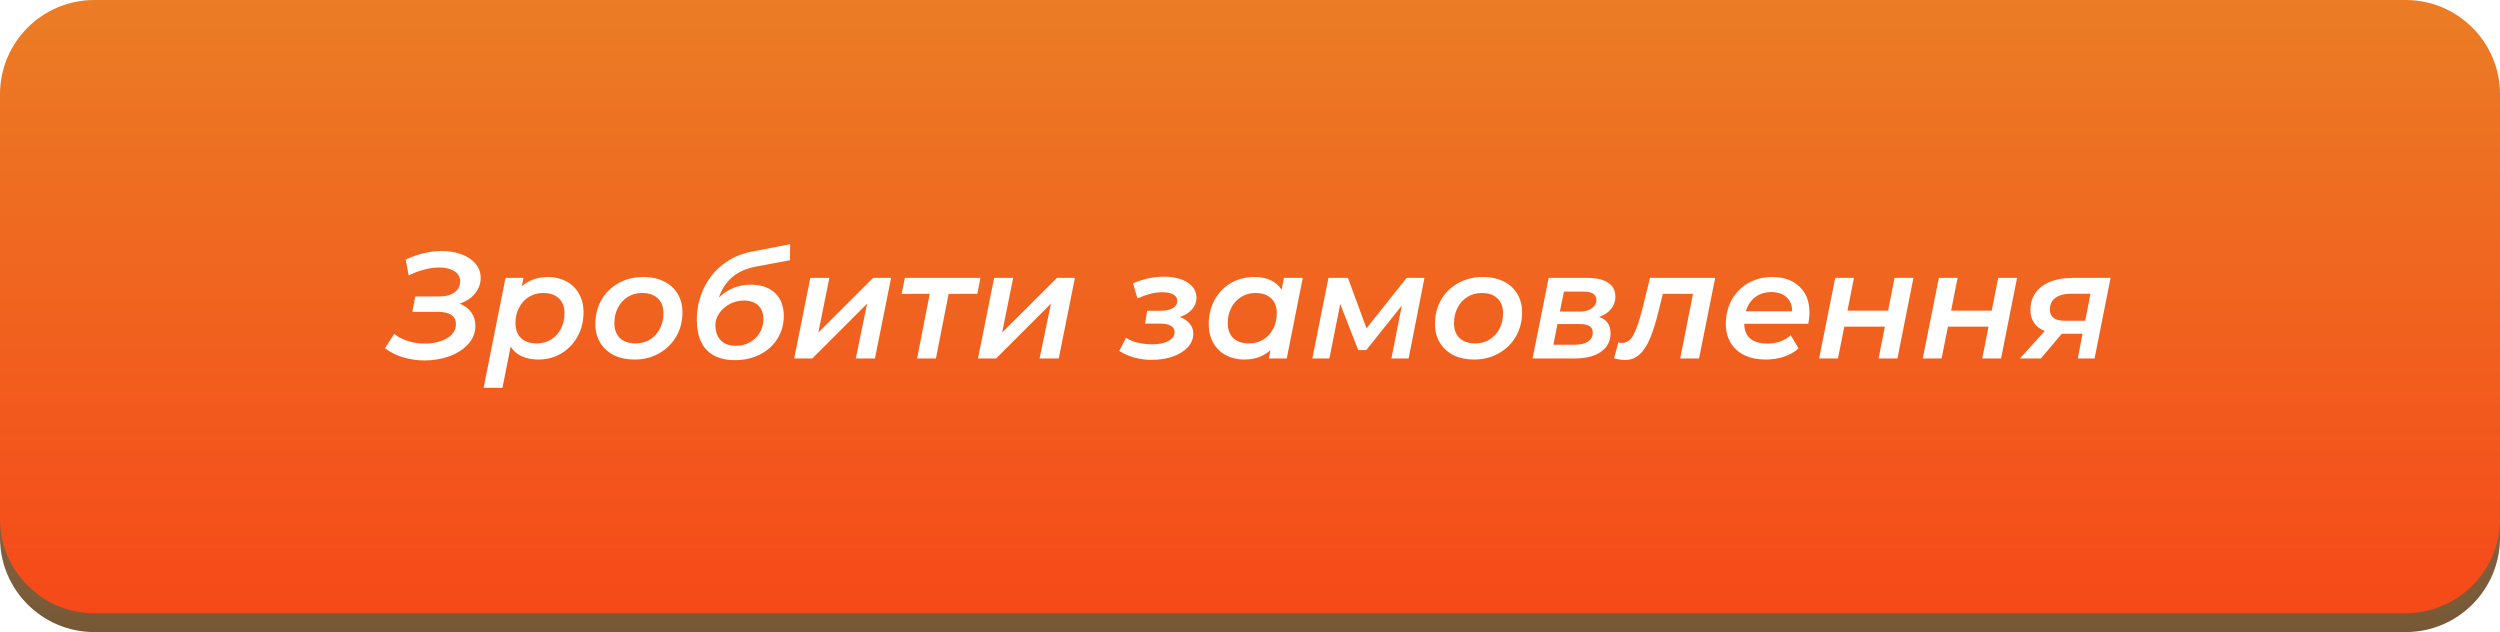
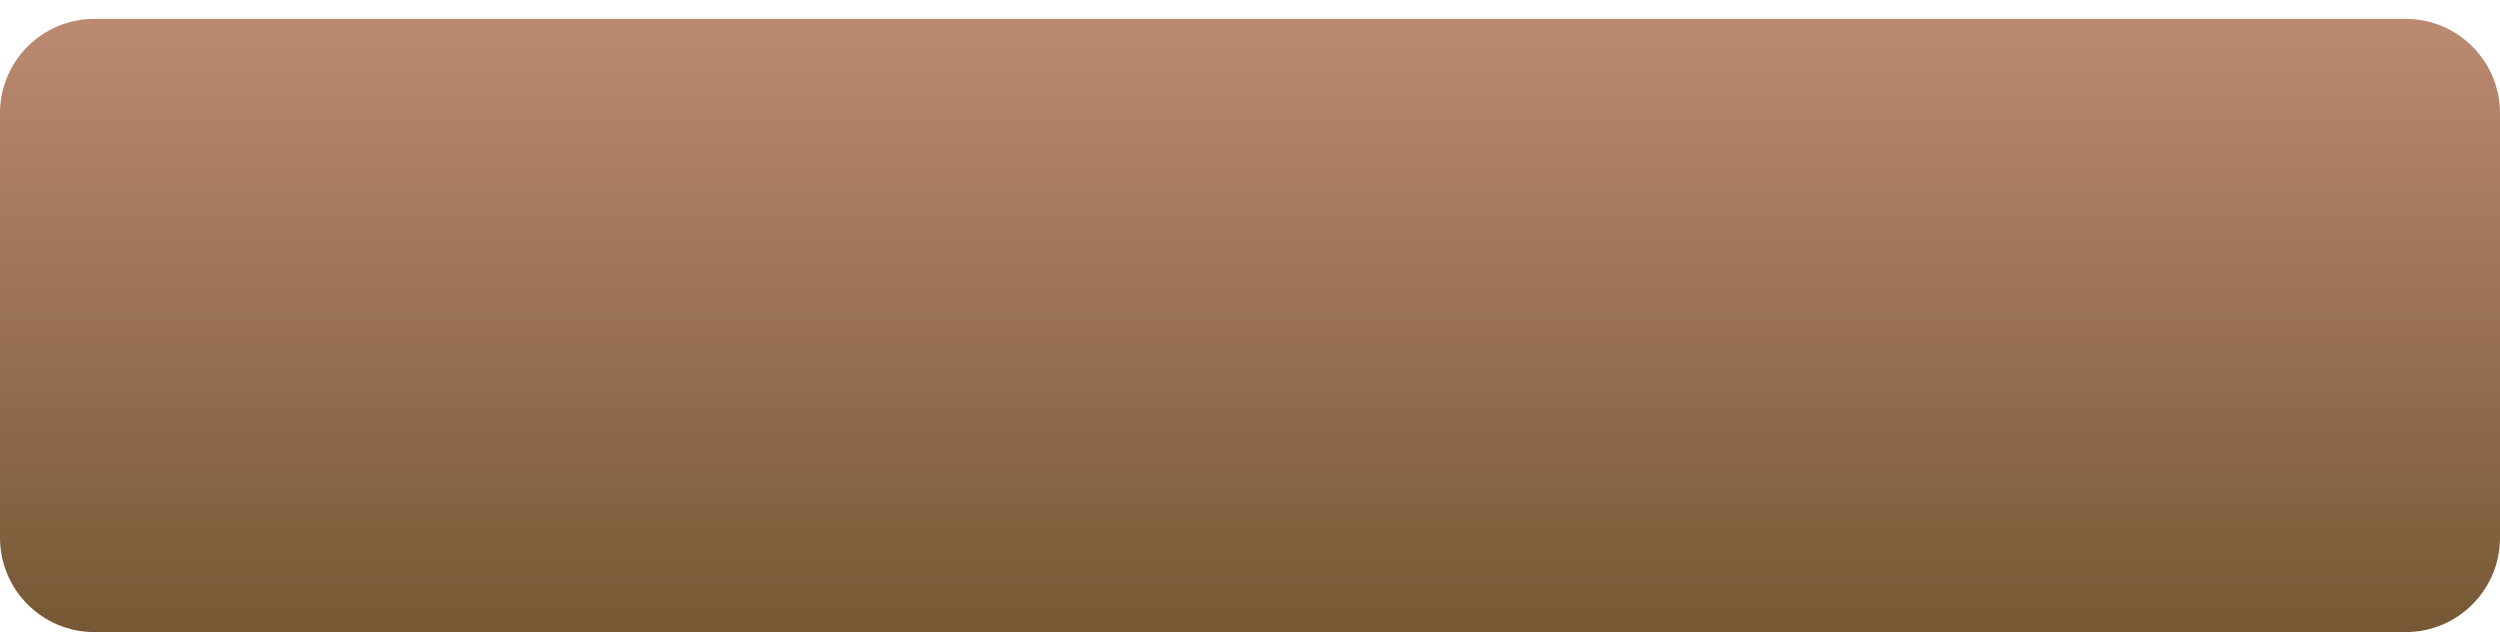
<svg xmlns="http://www.w3.org/2000/svg" width="265" height="67" viewBox="0 0 265 67" fill="none">
  <path d="M0 12C0 6.477 4.477 2 10 2H255C260.523 2 265 6.477 265 12V57C265 62.523 260.523 67 255 67H10C4.477 67 0 62.523 0 57V12Z" fill="url(#paint0_linear_511_1584)" />
  <g filter="url(#filter0_i_511_1584)">
-     <path d="M0 10C0 4.477 4.477 0 10 0H255C260.523 0 265 4.477 265 10V55C265 60.523 260.523 65 255 65H10C4.477 65 0 60.523 0 55V10Z" fill="url(#paint1_linear_511_1584)" />
-   </g>
-   <path d="M48.728 32.192C49.251 32.384 49.656 32.688 49.944 33.104C50.243 33.509 50.392 33.984 50.392 34.528C50.392 35.253 50.141 35.899 49.64 36.464C49.139 37.019 48.472 37.451 47.64 37.76C46.819 38.059 45.939 38.208 45 38.208C44.232 38.208 43.485 38.101 42.76 37.888C42.035 37.675 41.384 37.349 40.808 36.912L41.784 35.392C42.221 35.733 42.717 35.989 43.272 36.16C43.837 36.331 44.419 36.416 45.016 36.416C45.933 36.416 46.712 36.235 47.352 35.872C48.003 35.499 48.328 34.992 48.328 34.352C48.328 33.488 47.672 33.056 46.36 33.056H43.704L44.024 31.424H46.568C47.251 31.424 47.789 31.28 48.184 30.992C48.579 30.693 48.776 30.304 48.776 29.824C48.776 29.355 48.568 28.992 48.152 28.736C47.747 28.48 47.208 28.352 46.536 28.352C46.045 28.352 45.523 28.427 44.968 28.576C44.413 28.715 43.864 28.923 43.32 29.2L43 27.52C44.301 26.912 45.581 26.608 46.84 26.608C47.608 26.608 48.301 26.725 48.92 26.96C49.549 27.184 50.045 27.515 50.408 27.952C50.771 28.379 50.952 28.88 50.952 29.456C50.952 30.075 50.749 30.629 50.344 31.12C49.949 31.6 49.411 31.957 48.728 32.192ZM58.095 29.36C58.799 29.36 59.433 29.509 59.999 29.808C60.575 30.107 61.028 30.539 61.359 31.104C61.689 31.669 61.855 32.336 61.855 33.104C61.855 34.053 61.641 34.912 61.215 35.68C60.799 36.437 60.223 37.035 59.487 37.472C58.761 37.899 57.951 38.112 57.055 38.112C56.383 38.112 55.796 37.995 55.295 37.76C54.793 37.525 54.404 37.184 54.127 36.736L53.263 41.104H51.263L53.583 29.456H55.487L55.311 30.352C56.057 29.691 56.985 29.36 58.095 29.36ZM56.895 36.4C57.46 36.4 57.961 36.267 58.399 36C58.847 35.723 59.199 35.344 59.455 34.864C59.711 34.373 59.839 33.819 59.839 33.2C59.839 32.528 59.641 32.005 59.247 31.632C58.852 31.248 58.297 31.056 57.583 31.056C57.017 31.056 56.511 31.195 56.063 31.472C55.625 31.739 55.279 32.117 55.023 32.608C54.767 33.088 54.639 33.637 54.639 34.256C54.639 34.928 54.836 35.456 55.231 35.84C55.625 36.213 56.18 36.4 56.895 36.4ZM67.252 38.112C66.42 38.112 65.689 37.957 65.06 37.648C64.441 37.328 63.961 36.885 63.62 36.32C63.279 35.755 63.108 35.099 63.108 34.352C63.108 33.403 63.321 32.549 63.748 31.792C64.185 31.035 64.788 30.443 65.556 30.016C66.335 29.579 67.209 29.36 68.18 29.36C69.012 29.36 69.743 29.515 70.372 29.824C71.001 30.133 71.487 30.571 71.828 31.136C72.169 31.701 72.34 32.357 72.34 33.104C72.34 34.053 72.121 34.907 71.684 35.664C71.247 36.421 70.639 37.019 69.86 37.456C69.092 37.893 68.223 38.112 67.252 38.112ZM67.38 36.4C67.945 36.4 68.447 36.267 68.884 36C69.332 35.723 69.684 35.344 69.94 34.864C70.196 34.373 70.324 33.819 70.324 33.2C70.324 32.528 70.127 32.005 69.732 31.632C69.337 31.248 68.783 31.056 68.068 31.056C67.503 31.056 66.996 31.195 66.548 31.472C66.111 31.739 65.764 32.117 65.508 32.608C65.252 33.088 65.124 33.637 65.124 34.256C65.124 34.928 65.321 35.456 65.716 35.84C66.111 36.213 66.665 36.4 67.38 36.4ZM80.057 28.272C78.094 28.656 76.809 29.744 76.201 31.536C77.14 30.629 78.27 30.176 79.593 30.176C80.681 30.176 81.534 30.469 82.153 31.056C82.772 31.643 83.081 32.453 83.081 33.488C83.081 34.384 82.857 35.189 82.409 35.904C81.972 36.608 81.359 37.163 80.569 37.568C79.78 37.973 78.889 38.176 77.897 38.176C76.606 38.176 75.609 37.819 74.905 37.104C74.212 36.379 73.865 35.317 73.865 33.92C73.865 32.747 74.1 31.648 74.569 30.624C75.049 29.6 75.721 28.747 76.585 28.064C77.46 27.371 78.468 26.912 79.609 26.688L83.753 25.888L83.737 27.584L80.057 28.272ZM78.841 31.856C78.319 31.856 77.823 31.979 77.353 32.224C76.894 32.469 76.526 32.795 76.249 33.2C75.972 33.595 75.833 34.011 75.833 34.448C75.833 35.141 76.025 35.685 76.409 36.08C76.793 36.464 77.316 36.656 77.977 36.656C78.532 36.656 79.033 36.533 79.481 36.288C79.929 36.032 80.281 35.691 80.537 35.264C80.793 34.827 80.921 34.347 80.921 33.824C80.921 33.195 80.734 32.709 80.361 32.368C79.999 32.027 79.492 31.856 78.841 31.856ZM85.895 29.456H87.912L86.743 35.248L92.552 29.456H94.456L92.743 38H90.712L91.912 32.192L86.103 38H84.183L85.895 29.456ZM103.593 31.152H100.553L99.209 38H97.209L98.553 31.152H95.577L95.913 29.456H103.929L103.593 31.152ZM105.38 29.456H107.396L106.228 35.248L112.036 29.456H113.94L112.228 38H110.196L111.396 32.192L105.588 38H103.668L105.38 29.456ZM125.051 33.6C125.51 33.76 125.862 33.995 126.107 34.304C126.363 34.603 126.491 34.96 126.491 35.376C126.491 35.899 126.299 36.373 125.915 36.8C125.531 37.216 125.003 37.547 124.331 37.792C123.659 38.027 122.907 38.144 122.075 38.144C120.806 38.144 119.659 37.829 118.635 37.2L119.355 35.808C119.697 36.032 120.107 36.203 120.587 36.32C121.078 36.437 121.595 36.496 122.139 36.496C122.854 36.496 123.425 36.379 123.851 36.144C124.289 35.909 124.507 35.6 124.507 35.216C124.507 34.917 124.379 34.693 124.123 34.544C123.867 34.384 123.505 34.304 123.035 34.304H121.387L121.595 32.944H122.971C123.537 32.944 123.979 32.853 124.299 32.672C124.63 32.48 124.795 32.224 124.795 31.904C124.795 31.605 124.657 31.376 124.379 31.216C124.113 31.056 123.718 30.976 123.195 30.976C122.779 30.976 122.363 31.029 121.947 31.136C121.542 31.243 121.083 31.408 120.571 31.632L120.107 30.032C121.206 29.563 122.294 29.328 123.371 29.328C124.406 29.328 125.238 29.531 125.867 29.936C126.507 30.341 126.827 30.885 126.827 31.568C126.827 32.027 126.667 32.437 126.347 32.8C126.027 33.163 125.595 33.429 125.051 33.6ZM138.092 29.456L136.396 38H134.492L134.668 37.12C133.921 37.781 132.993 38.112 131.884 38.112C131.18 38.112 130.54 37.963 129.964 37.664C129.399 37.365 128.951 36.933 128.62 36.368C128.289 35.792 128.124 35.12 128.124 34.352C128.124 33.403 128.332 32.549 128.748 31.792C129.175 31.024 129.751 30.427 130.476 30C131.212 29.573 132.033 29.36 132.94 29.36C134.305 29.36 135.276 29.813 135.852 30.72L136.092 29.456H138.092ZM132.396 36.4C132.961 36.4 133.463 36.267 133.9 36C134.348 35.723 134.7 35.344 134.956 34.864C135.212 34.373 135.34 33.819 135.34 33.2C135.34 32.528 135.143 32.005 134.748 31.632C134.353 31.248 133.799 31.056 133.084 31.056C132.519 31.056 132.012 31.195 131.564 31.472C131.127 31.739 130.78 32.117 130.524 32.608C130.268 33.088 130.14 33.637 130.14 34.256C130.14 34.928 130.337 35.456 130.732 35.84C131.127 36.213 131.681 36.4 132.396 36.4ZM150.993 29.456L149.313 38H147.489L148.593 32.384L144.833 37.104H143.969L142.065 32.224L140.913 38H139.105L140.817 29.456H142.881L144.849 34.8L149.105 29.456H150.993ZM156.252 38.112C155.42 38.112 154.689 37.957 154.06 37.648C153.441 37.328 152.961 36.885 152.62 36.32C152.279 35.755 152.108 35.099 152.108 34.352C152.108 33.403 152.321 32.549 152.748 31.792C153.185 31.035 153.788 30.443 154.556 30.016C155.335 29.579 156.209 29.36 157.18 29.36C158.012 29.36 158.743 29.515 159.372 29.824C160.001 30.133 160.487 30.571 160.828 31.136C161.169 31.701 161.34 32.357 161.34 33.104C161.34 34.053 161.121 34.907 160.684 35.664C160.247 36.421 159.639 37.019 158.86 37.456C158.092 37.893 157.223 38.112 156.252 38.112ZM156.38 36.4C156.945 36.4 157.447 36.267 157.884 36C158.332 35.723 158.684 35.344 158.94 34.864C159.196 34.373 159.324 33.819 159.324 33.2C159.324 32.528 159.127 32.005 158.732 31.632C158.337 31.248 157.783 31.056 157.068 31.056C156.503 31.056 155.996 31.195 155.548 31.472C155.111 31.739 154.764 32.117 154.508 32.608C154.252 33.088 154.124 33.637 154.124 34.256C154.124 34.928 154.321 35.456 154.716 35.84C155.111 36.213 155.665 36.4 156.38 36.4ZM169.505 33.6C170.316 33.867 170.721 34.443 170.721 35.328C170.721 36.16 170.38 36.816 169.697 37.296C169.025 37.765 168.086 38 166.881 38H162.449L164.161 29.456H168.273C169.222 29.456 169.953 29.627 170.465 29.968C170.977 30.309 171.233 30.805 171.233 31.456C171.233 31.947 171.078 32.379 170.769 32.752C170.47 33.125 170.049 33.408 169.505 33.6ZM165.345 33.024H167.441C167.974 33.024 168.401 32.912 168.721 32.688C169.052 32.464 169.217 32.171 169.217 31.808C169.217 31.211 168.769 30.912 167.873 30.912H165.777L165.345 33.024ZM166.929 36.544C167.516 36.544 167.98 36.432 168.321 36.208C168.662 35.973 168.833 35.653 168.833 35.248C168.833 34.939 168.721 34.715 168.497 34.576C168.284 34.427 167.948 34.352 167.489 34.352H165.089L164.657 36.544H166.929ZM181.811 29.456L180.099 38H178.099L179.459 31.152H176.259L175.843 32.848C175.545 34.075 175.235 35.072 174.915 35.84C174.606 36.597 174.233 37.173 173.795 37.568C173.369 37.963 172.851 38.16 172.243 38.16C171.913 38.16 171.529 38.101 171.091 37.984L171.539 36.304C171.689 36.336 171.817 36.352 171.923 36.352C172.446 36.352 172.862 36.053 173.171 35.456C173.481 34.859 173.79 33.947 174.099 32.72L174.899 29.456H181.811ZM191.801 33.104C191.801 33.52 191.758 33.925 191.673 34.32H184.889C184.921 35.717 185.742 36.416 187.353 36.416C187.843 36.416 188.302 36.341 188.729 36.192C189.155 36.032 189.518 35.813 189.817 35.536L190.649 36.928C190.211 37.323 189.683 37.621 189.065 37.824C188.457 38.016 187.817 38.112 187.145 38.112C186.291 38.112 185.545 37.957 184.905 37.648C184.275 37.339 183.79 36.901 183.449 36.336C183.107 35.76 182.937 35.099 182.937 34.352C182.937 33.403 183.145 32.549 183.561 31.792C183.987 31.024 184.574 30.427 185.321 30C186.078 29.573 186.926 29.36 187.865 29.36C189.059 29.36 190.014 29.696 190.729 30.368C191.443 31.029 191.801 31.941 191.801 33.104ZM187.769 30.96C187.097 30.96 186.521 31.141 186.041 31.504C185.571 31.867 185.246 32.363 185.065 32.992H189.961C189.971 32.352 189.774 31.856 189.369 31.504C188.974 31.141 188.441 30.96 187.769 30.96ZM194.536 29.456H196.52L195.832 32.928H200.136L200.824 29.456H202.824L201.128 38H199.128L199.8 34.624H195.496L194.824 38H192.824L194.536 29.456ZM205.521 29.456H207.505L206.817 32.928H211.121L211.809 29.456H213.809L212.113 38H210.113L210.785 34.624H206.481L205.809 38H203.809L205.521 29.456ZM223.721 29.456L222.025 38H220.249L220.745 35.376H218.553L216.329 38H214.105L216.745 35.088C216.244 34.885 215.865 34.597 215.609 34.224C215.353 33.84 215.225 33.381 215.225 32.848C215.225 31.792 215.625 30.965 216.425 30.368C217.225 29.76 218.329 29.456 219.737 29.456H223.721ZM219.577 31.136C218.841 31.136 218.276 31.28 217.881 31.568C217.486 31.856 217.289 32.272 217.289 32.816C217.289 33.605 217.817 34 218.873 34H221.033L221.593 31.136H219.577Z" fill="white" />
+     </g>
  <defs>
    <filter id="filter0_i_511_1584" x="0" y="0" width="265" height="65" filterUnits="userSpaceOnUse" color-interpolation-filters="sRGB">
      <feFlood flood-opacity="0" result="BackgroundImageFix" />
      <feBlend mode="normal" in="SourceGraphic" in2="BackgroundImageFix" result="shape" />
      <feColorMatrix in="SourceAlpha" type="matrix" values="0 0 0 0 0 0 0 0 0 0 0 0 0 0 0 0 0 0 127 0" result="hardAlpha" />
      <feOffset />
      <feGaussianBlur stdDeviation="12" />
      <feComposite in2="hardAlpha" operator="arithmetic" k2="-1" k3="1" />
      <feColorMatrix type="matrix" values="0 0 0 0 1 0 0 0 0 0.474 0 0 0 0 0 0 0 0 1 0" />
      <feBlend mode="normal" in2="shape" result="effect1_innerShadow_511_1584" />
    </filter>
    <linearGradient id="paint0_linear_511_1584" x1="133" y1="-19.5" x2="133" y2="92" gradientUnits="userSpaceOnUse">
      <stop stop-color="#D29A85" />
      <stop offset="1" stop-color="#5C451D" />
    </linearGradient>
    <linearGradient id="paint1_linear_511_1584" x1="133" y1="-21.5" x2="133" y2="90" gradientUnits="userSpaceOnUse">
      <stop stop-color="#E78E29" />
      <stop offset="1" stop-color="#FA3514" />
    </linearGradient>
  </defs>
</svg>